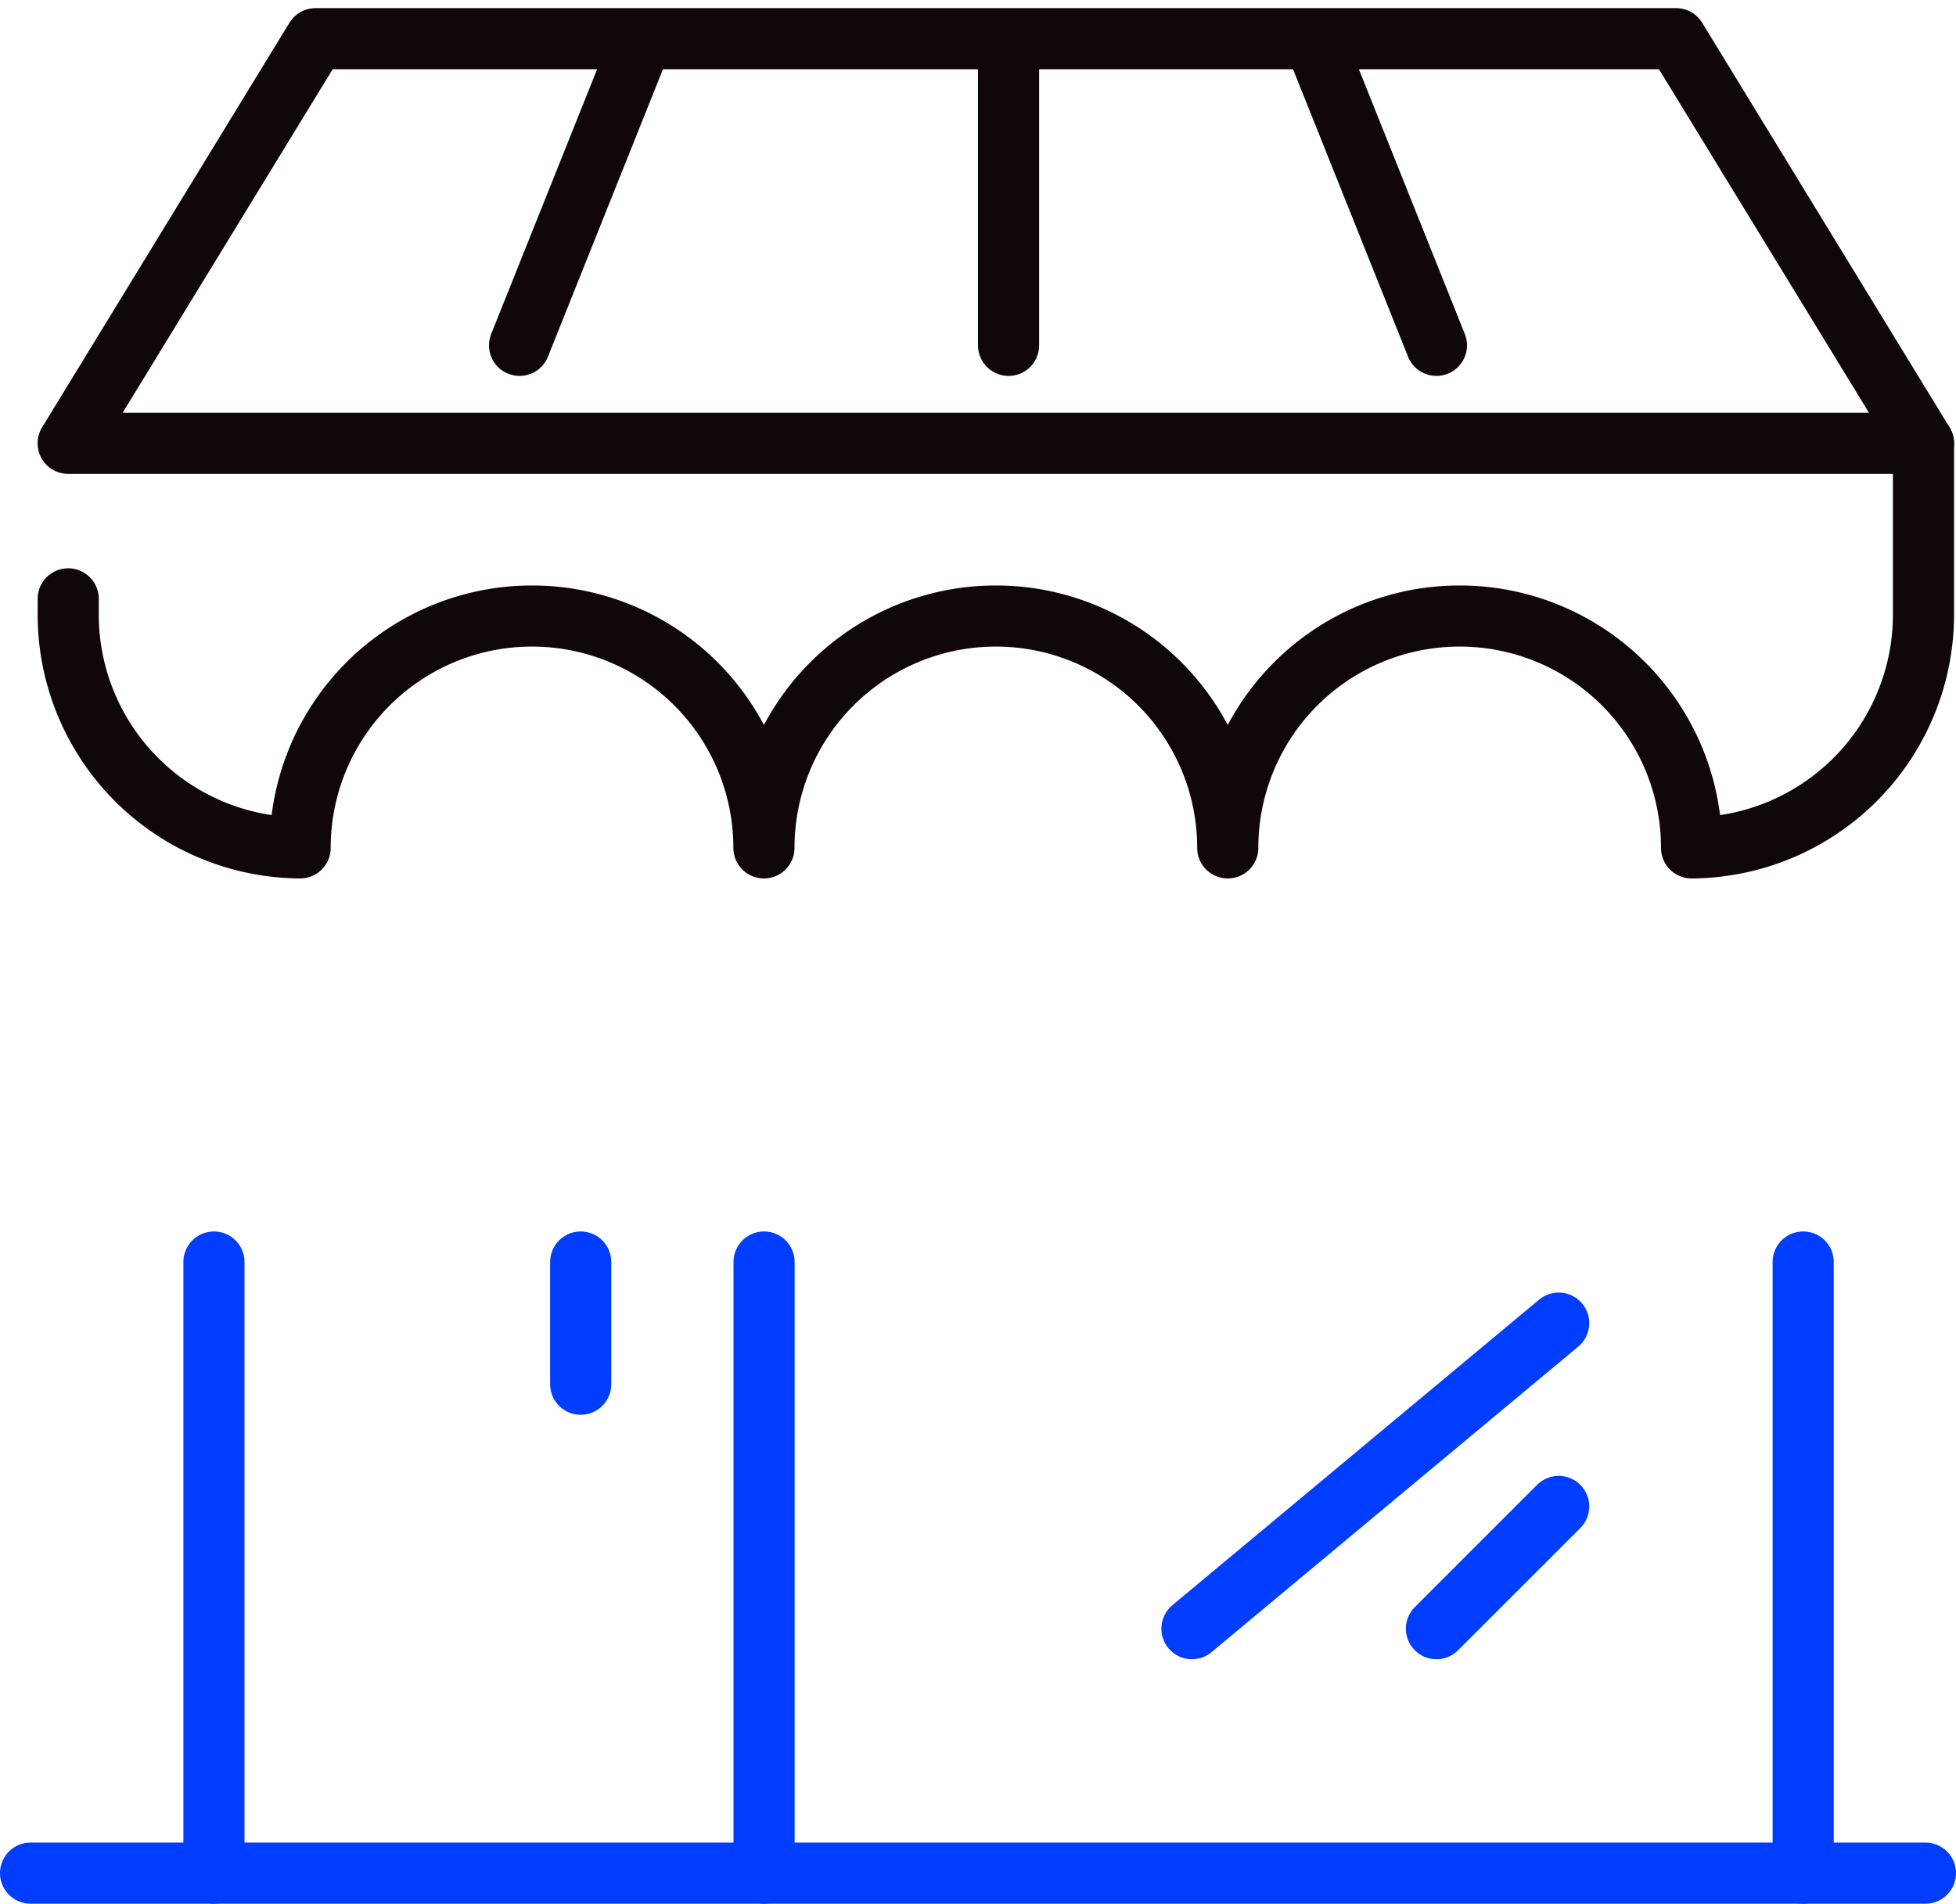
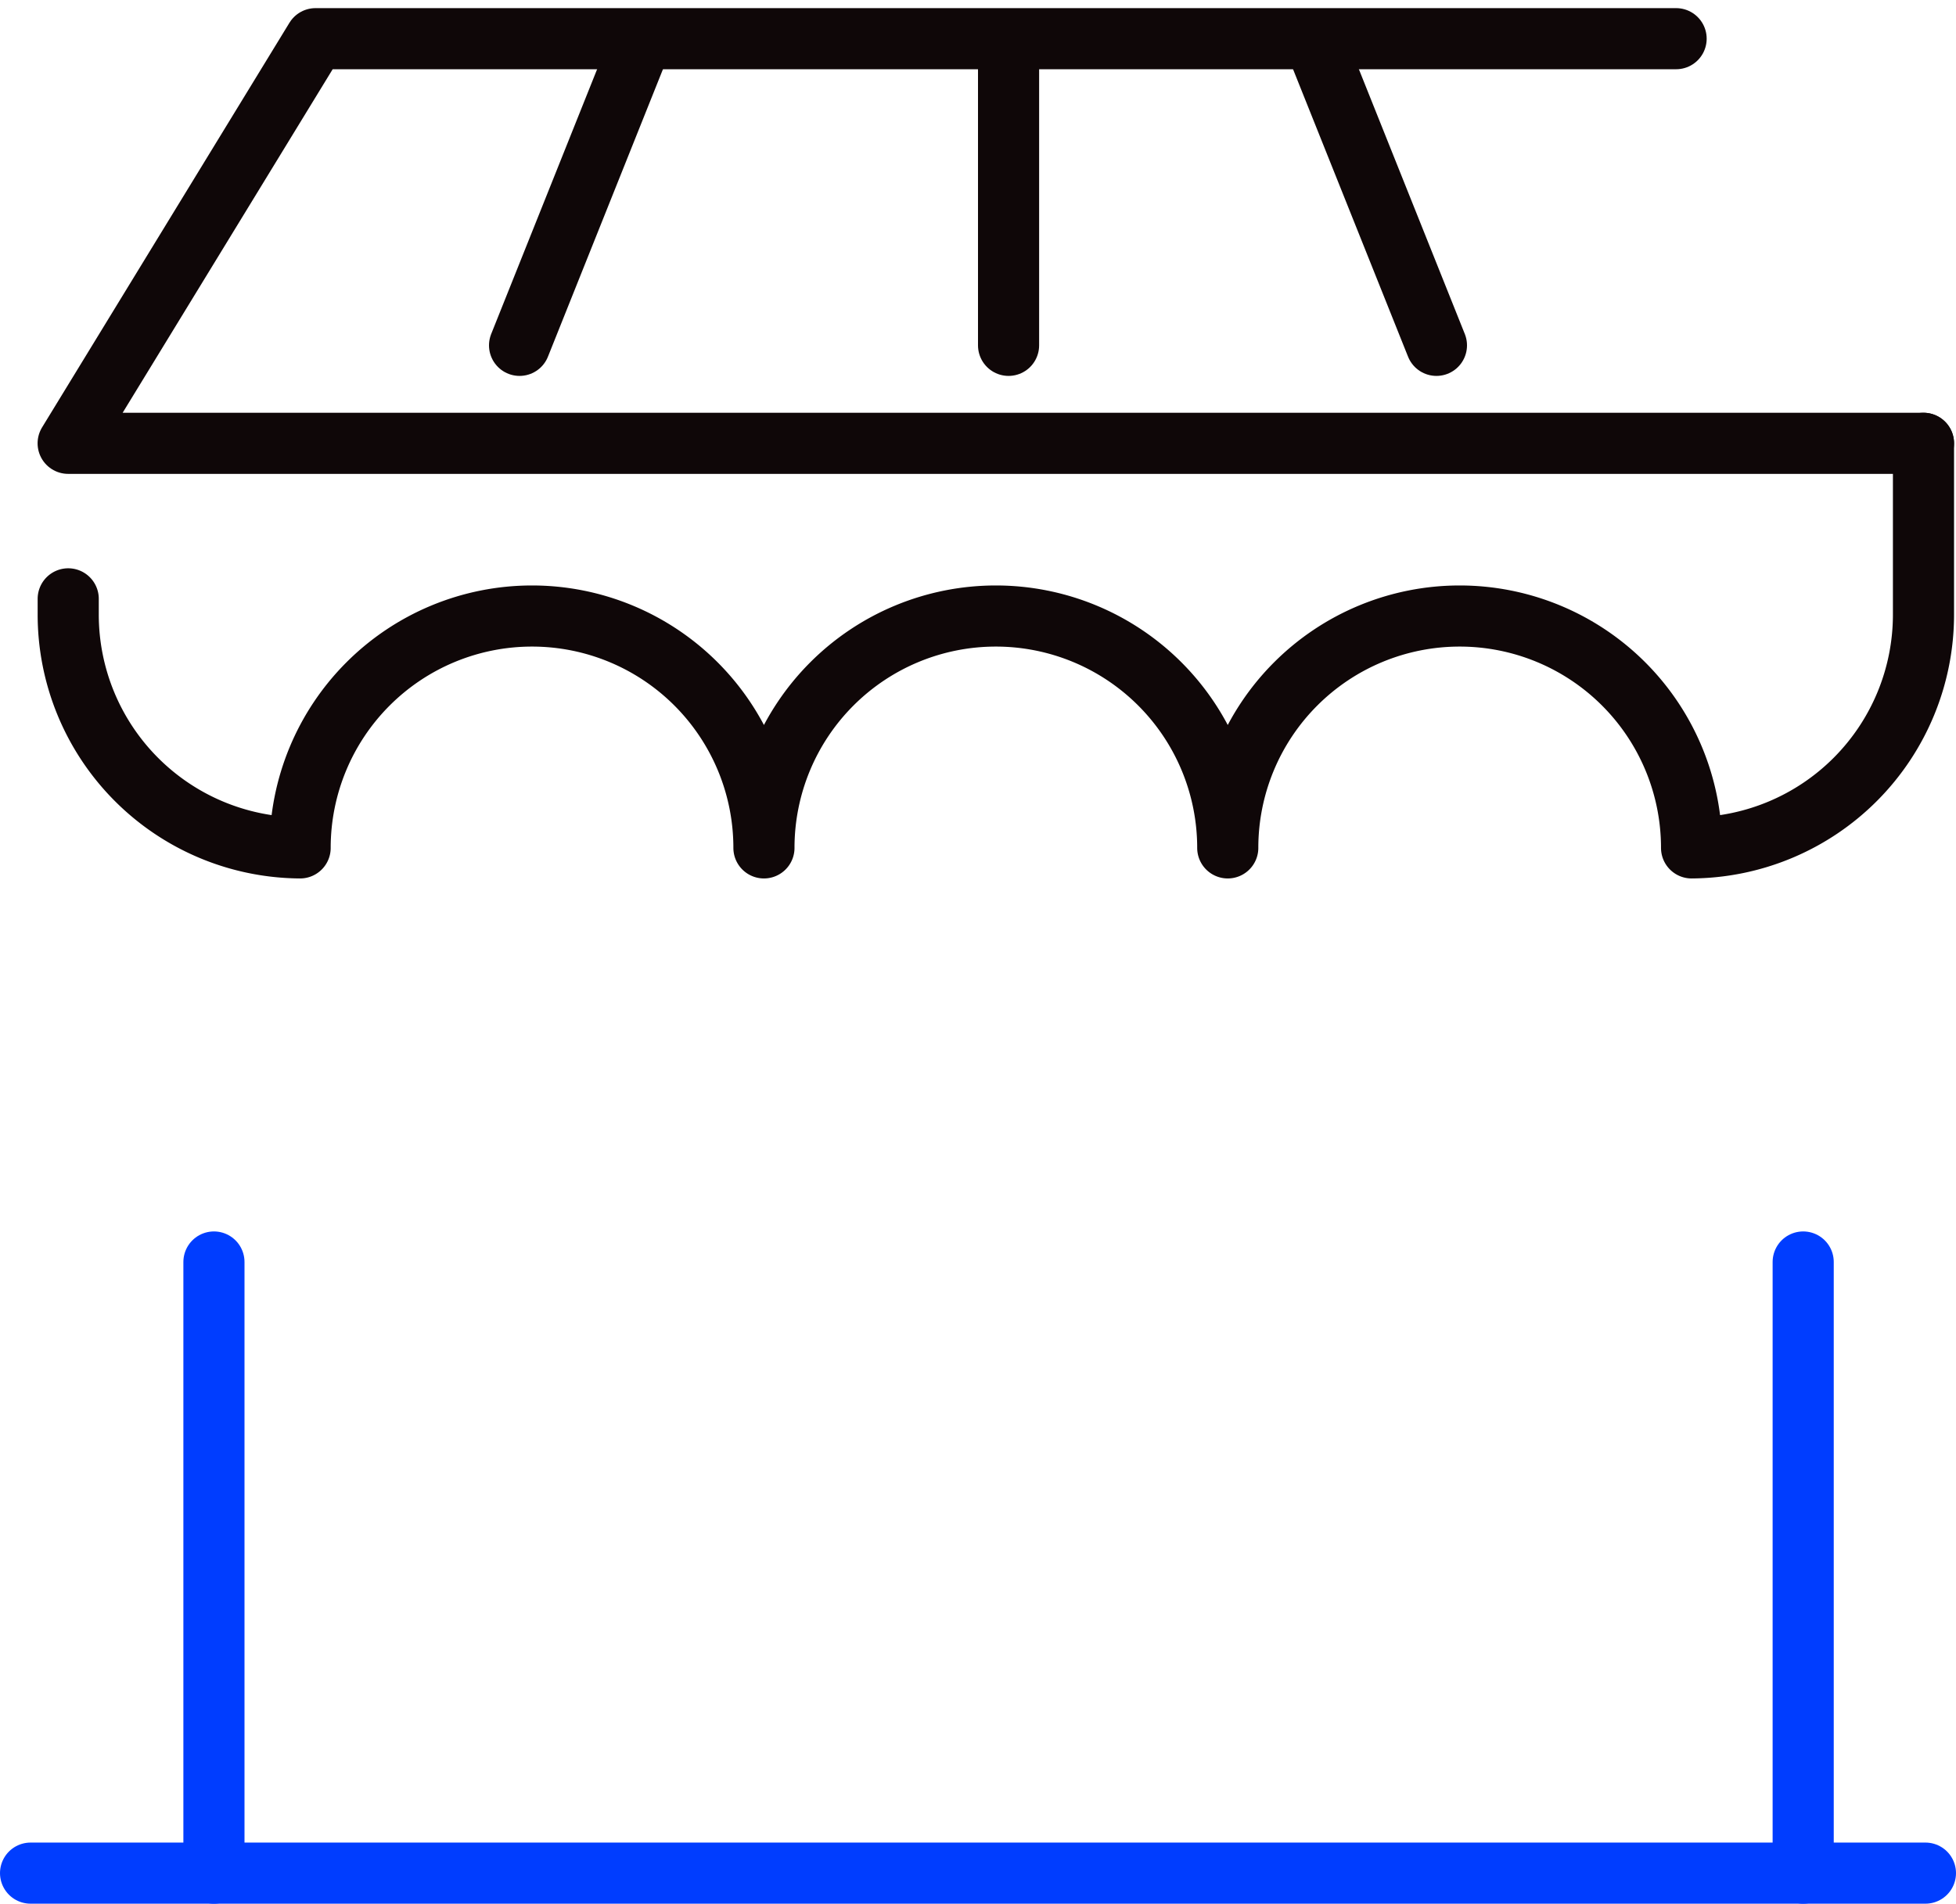
<svg xmlns="http://www.w3.org/2000/svg" width="32" height="31.15" viewBox="0 0 32 31.15">
  <g id="store_shop_commercial-business_premises" data-name="store/shop/commercial-business premises" transform="translate(-1589.5 -1513.146)">
    <g id="Groupe_89" data-name="Groupe 89" transform="translate(1590 1533.796)">
      <line id="Ligne_37" data-name="Ligne 37" x2="31" transform="translate(0 10)" fill="none" stroke="#003dff" stroke-linecap="round" stroke-linejoin="round" stroke-width="1" />
      <g id="Groupe_87" data-name="Groupe 87" transform="translate(3 0)">
        <line id="Ligne_38" data-name="Ligne 38" y2="10" transform="translate(0 0)" fill="none" stroke="#003dff" stroke-linecap="round" stroke-linejoin="round" stroke-width="1" />
-         <line id="Ligne_39" data-name="Ligne 39" y2="10" transform="translate(9 0)" fill="none" stroke="#003dff" stroke-linecap="round" stroke-linejoin="round" stroke-width="1" />
        <line id="Ligne_40" data-name="Ligne 40" y2="10" transform="translate(26 0)" fill="none" stroke="#003dff" stroke-linecap="round" stroke-linejoin="round" stroke-width="1" />
      </g>
-       <line id="Ligne_41" data-name="Ligne 41" y2="2" transform="translate(9 0)" fill="none" stroke="#003dff" stroke-linecap="round" stroke-linejoin="round" stroke-width="1" />
      <g id="Groupe_88" data-name="Groupe 88" transform="translate(19 1)">
-         <line id="Ligne_42" data-name="Ligne 42" y1="2" x2="2" transform="translate(4 3)" fill="none" stroke="#003dff" stroke-linecap="round" stroke-linejoin="round" stroke-width="1" />
-         <line id="Ligne_43" data-name="Ligne 43" y1="5" x2="6" transform="translate(0 0)" fill="none" stroke="#003dff" stroke-linecap="round" stroke-linejoin="round" stroke-width="1" />
-       </g>
+         </g>
    </g>
    <g id="Groupe_90" data-name="Groupe 90" transform="translate(1590.615 1513.324)">
      <path id="Tracé_600" data-name="Tracé 600" d="M1624.353,1566v2.8a3.818,3.818,0,0,1-3.794,3.82h0a3.794,3.794,0,1,0-7.588,0h0a3.794,3.794,0,1,0-7.588,0h0a3.794,3.794,0,1,0-7.588,0h0a3.818,3.818,0,0,1-3.794-3.82v-.255" transform="translate(-1594 -1558.924)" fill="none" stroke="#0f0708" stroke-linecap="round" stroke-linejoin="round" stroke-width="1" />
-       <path id="Tracé_601" data-name="Tracé 601" d="M1624.353,1520.621H1594l4.047-6.621h22.259Z" transform="translate(-1594 -1513.545)" fill="none" stroke="#0f0708" stroke-linecap="round" stroke-linejoin="round" stroke-width="1" />
+       <path id="Tracé_601" data-name="Tracé 601" d="M1624.353,1520.621H1594l4.047-6.621h22.259" transform="translate(-1594 -1513.545)" fill="none" stroke="#0f0708" stroke-linecap="round" stroke-linejoin="round" stroke-width="1" />
      <line id="Ligne_44" data-name="Ligne 44" y2="5" transform="translate(15.385 0.473)" fill="none" stroke="#0f0708" stroke-linecap="round" stroke-linejoin="round" stroke-width="1" />
      <line id="Ligne_45" data-name="Ligne 45" y1="5" x2="2" transform="translate(7.385 0.473)" fill="none" stroke="#0f0708" stroke-linecap="round" stroke-linejoin="round" stroke-width="1" />
      <line id="Ligne_46" data-name="Ligne 46" x1="2" y1="5" transform="translate(20.385 0.473)" fill="none" stroke="#0f0708" stroke-linecap="round" stroke-linejoin="round" stroke-width="1" />
    </g>
  </g>
</svg>